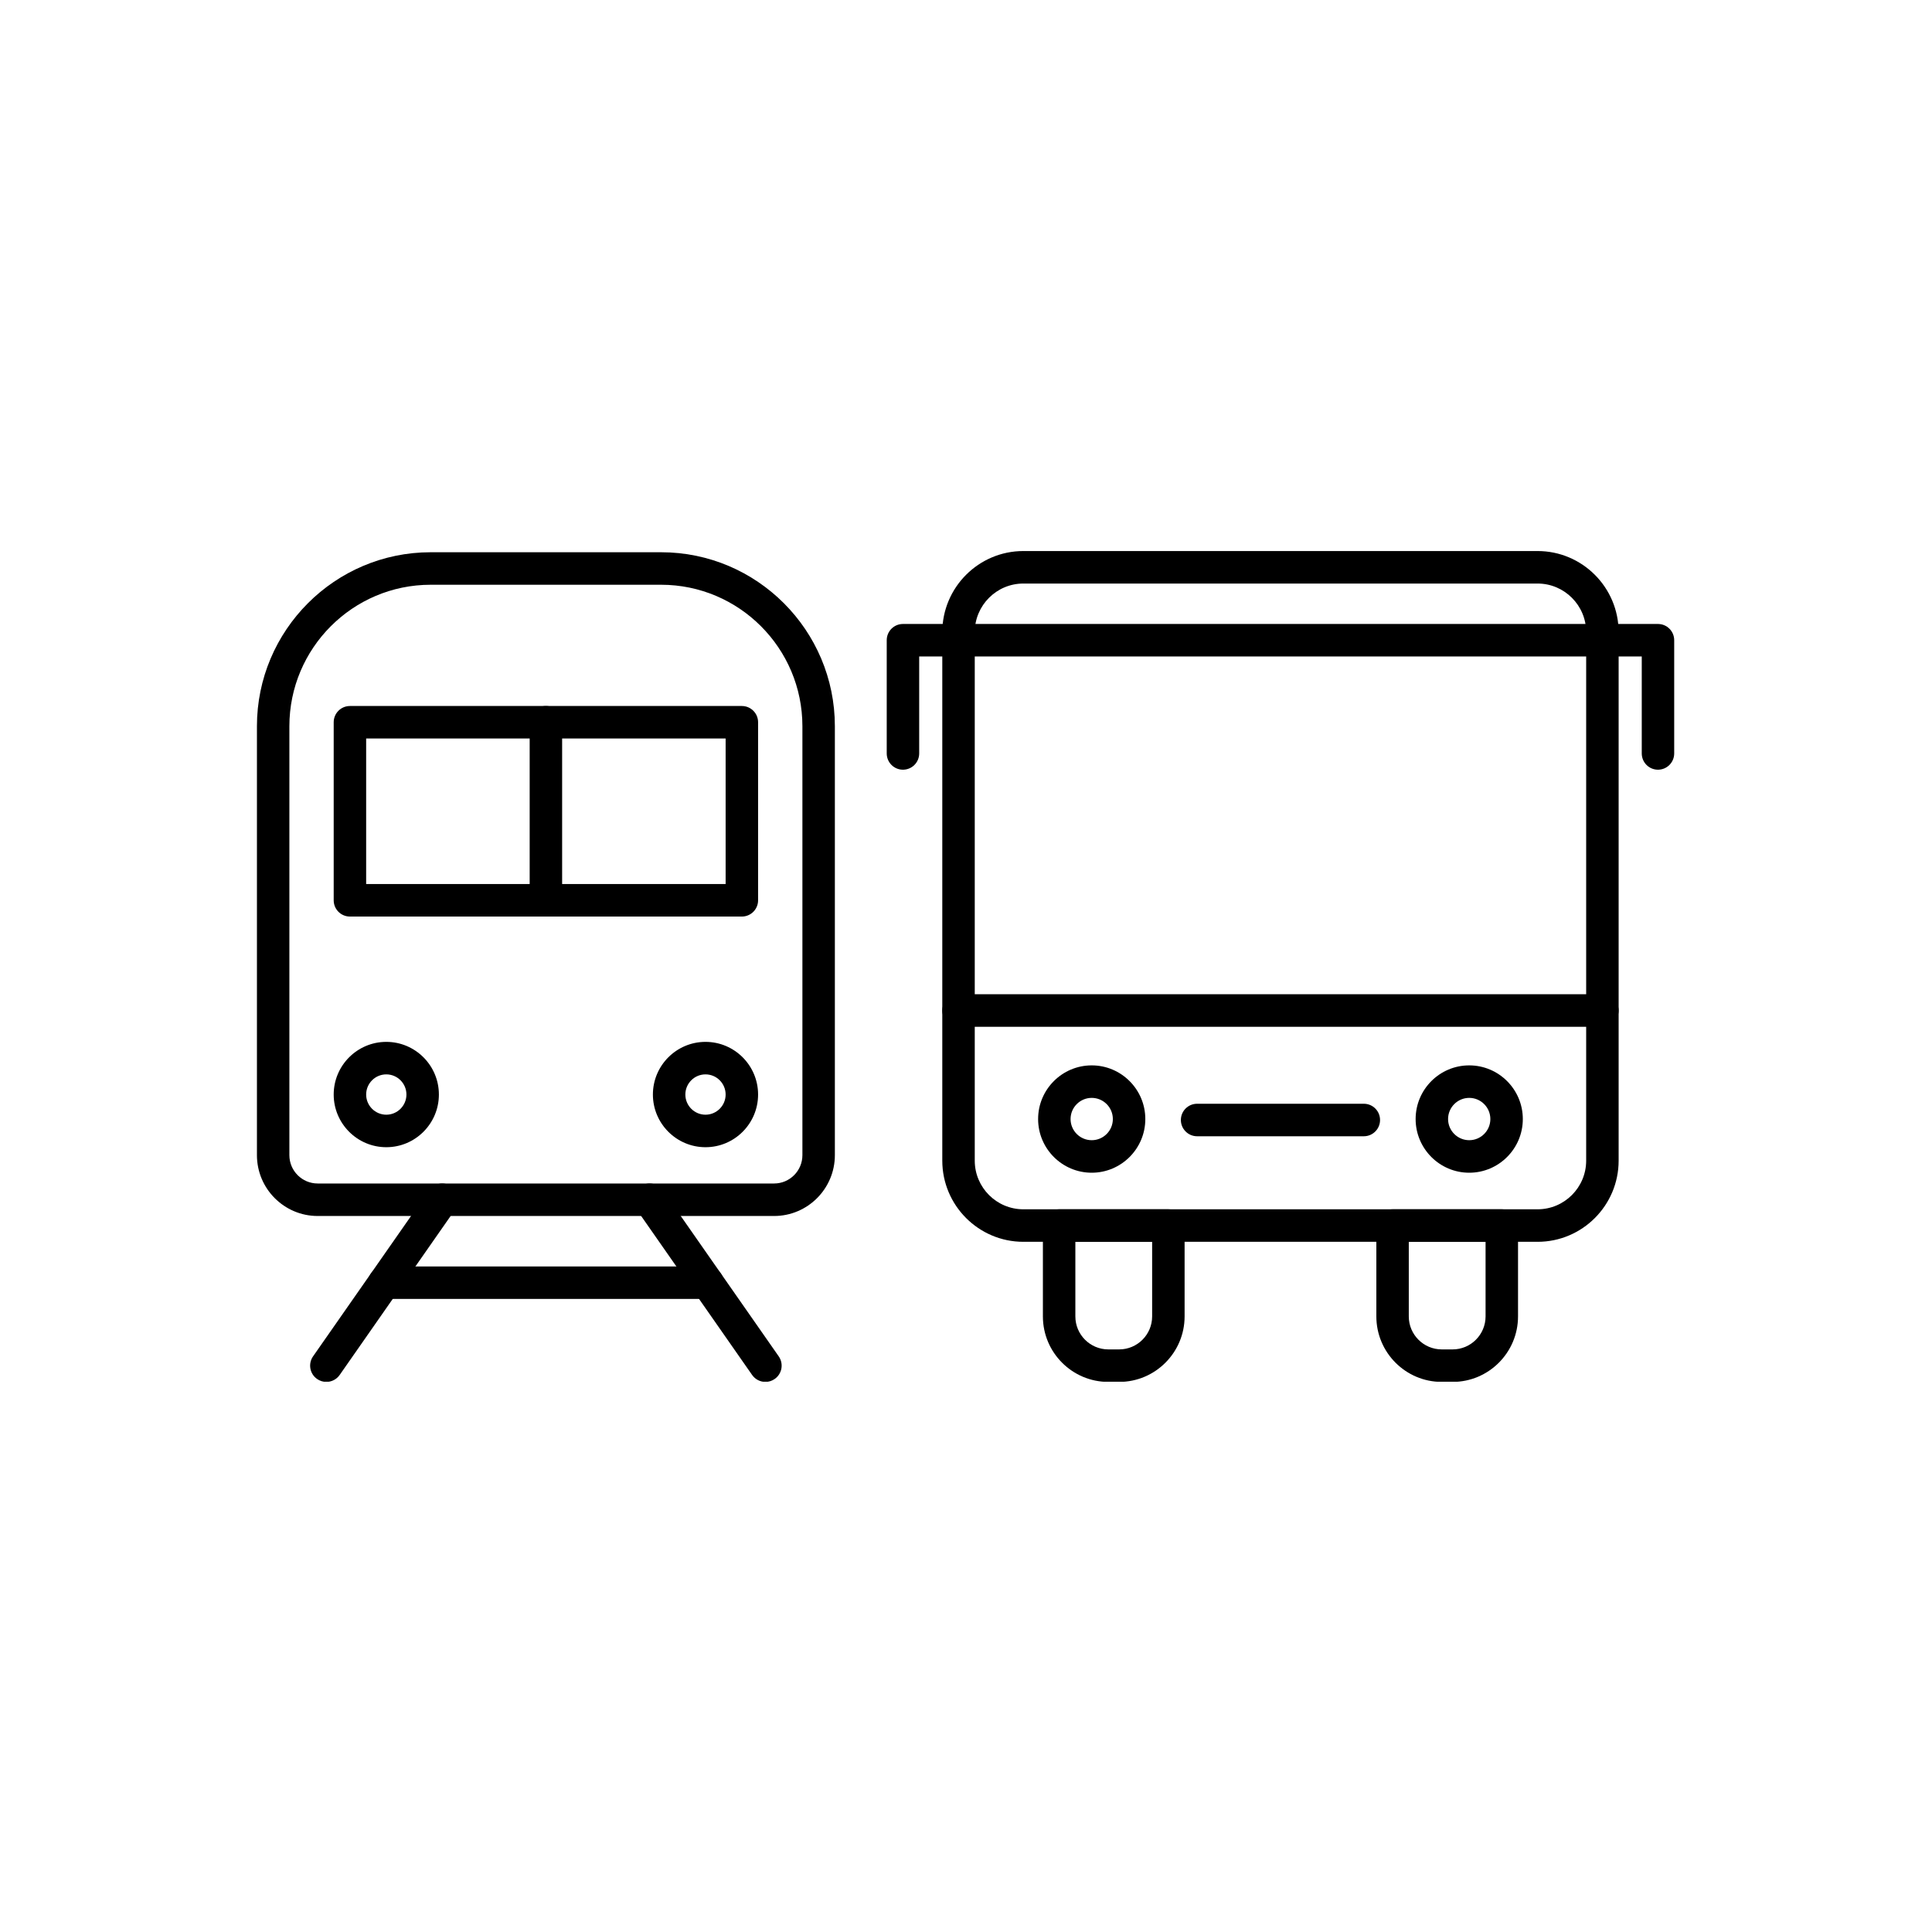
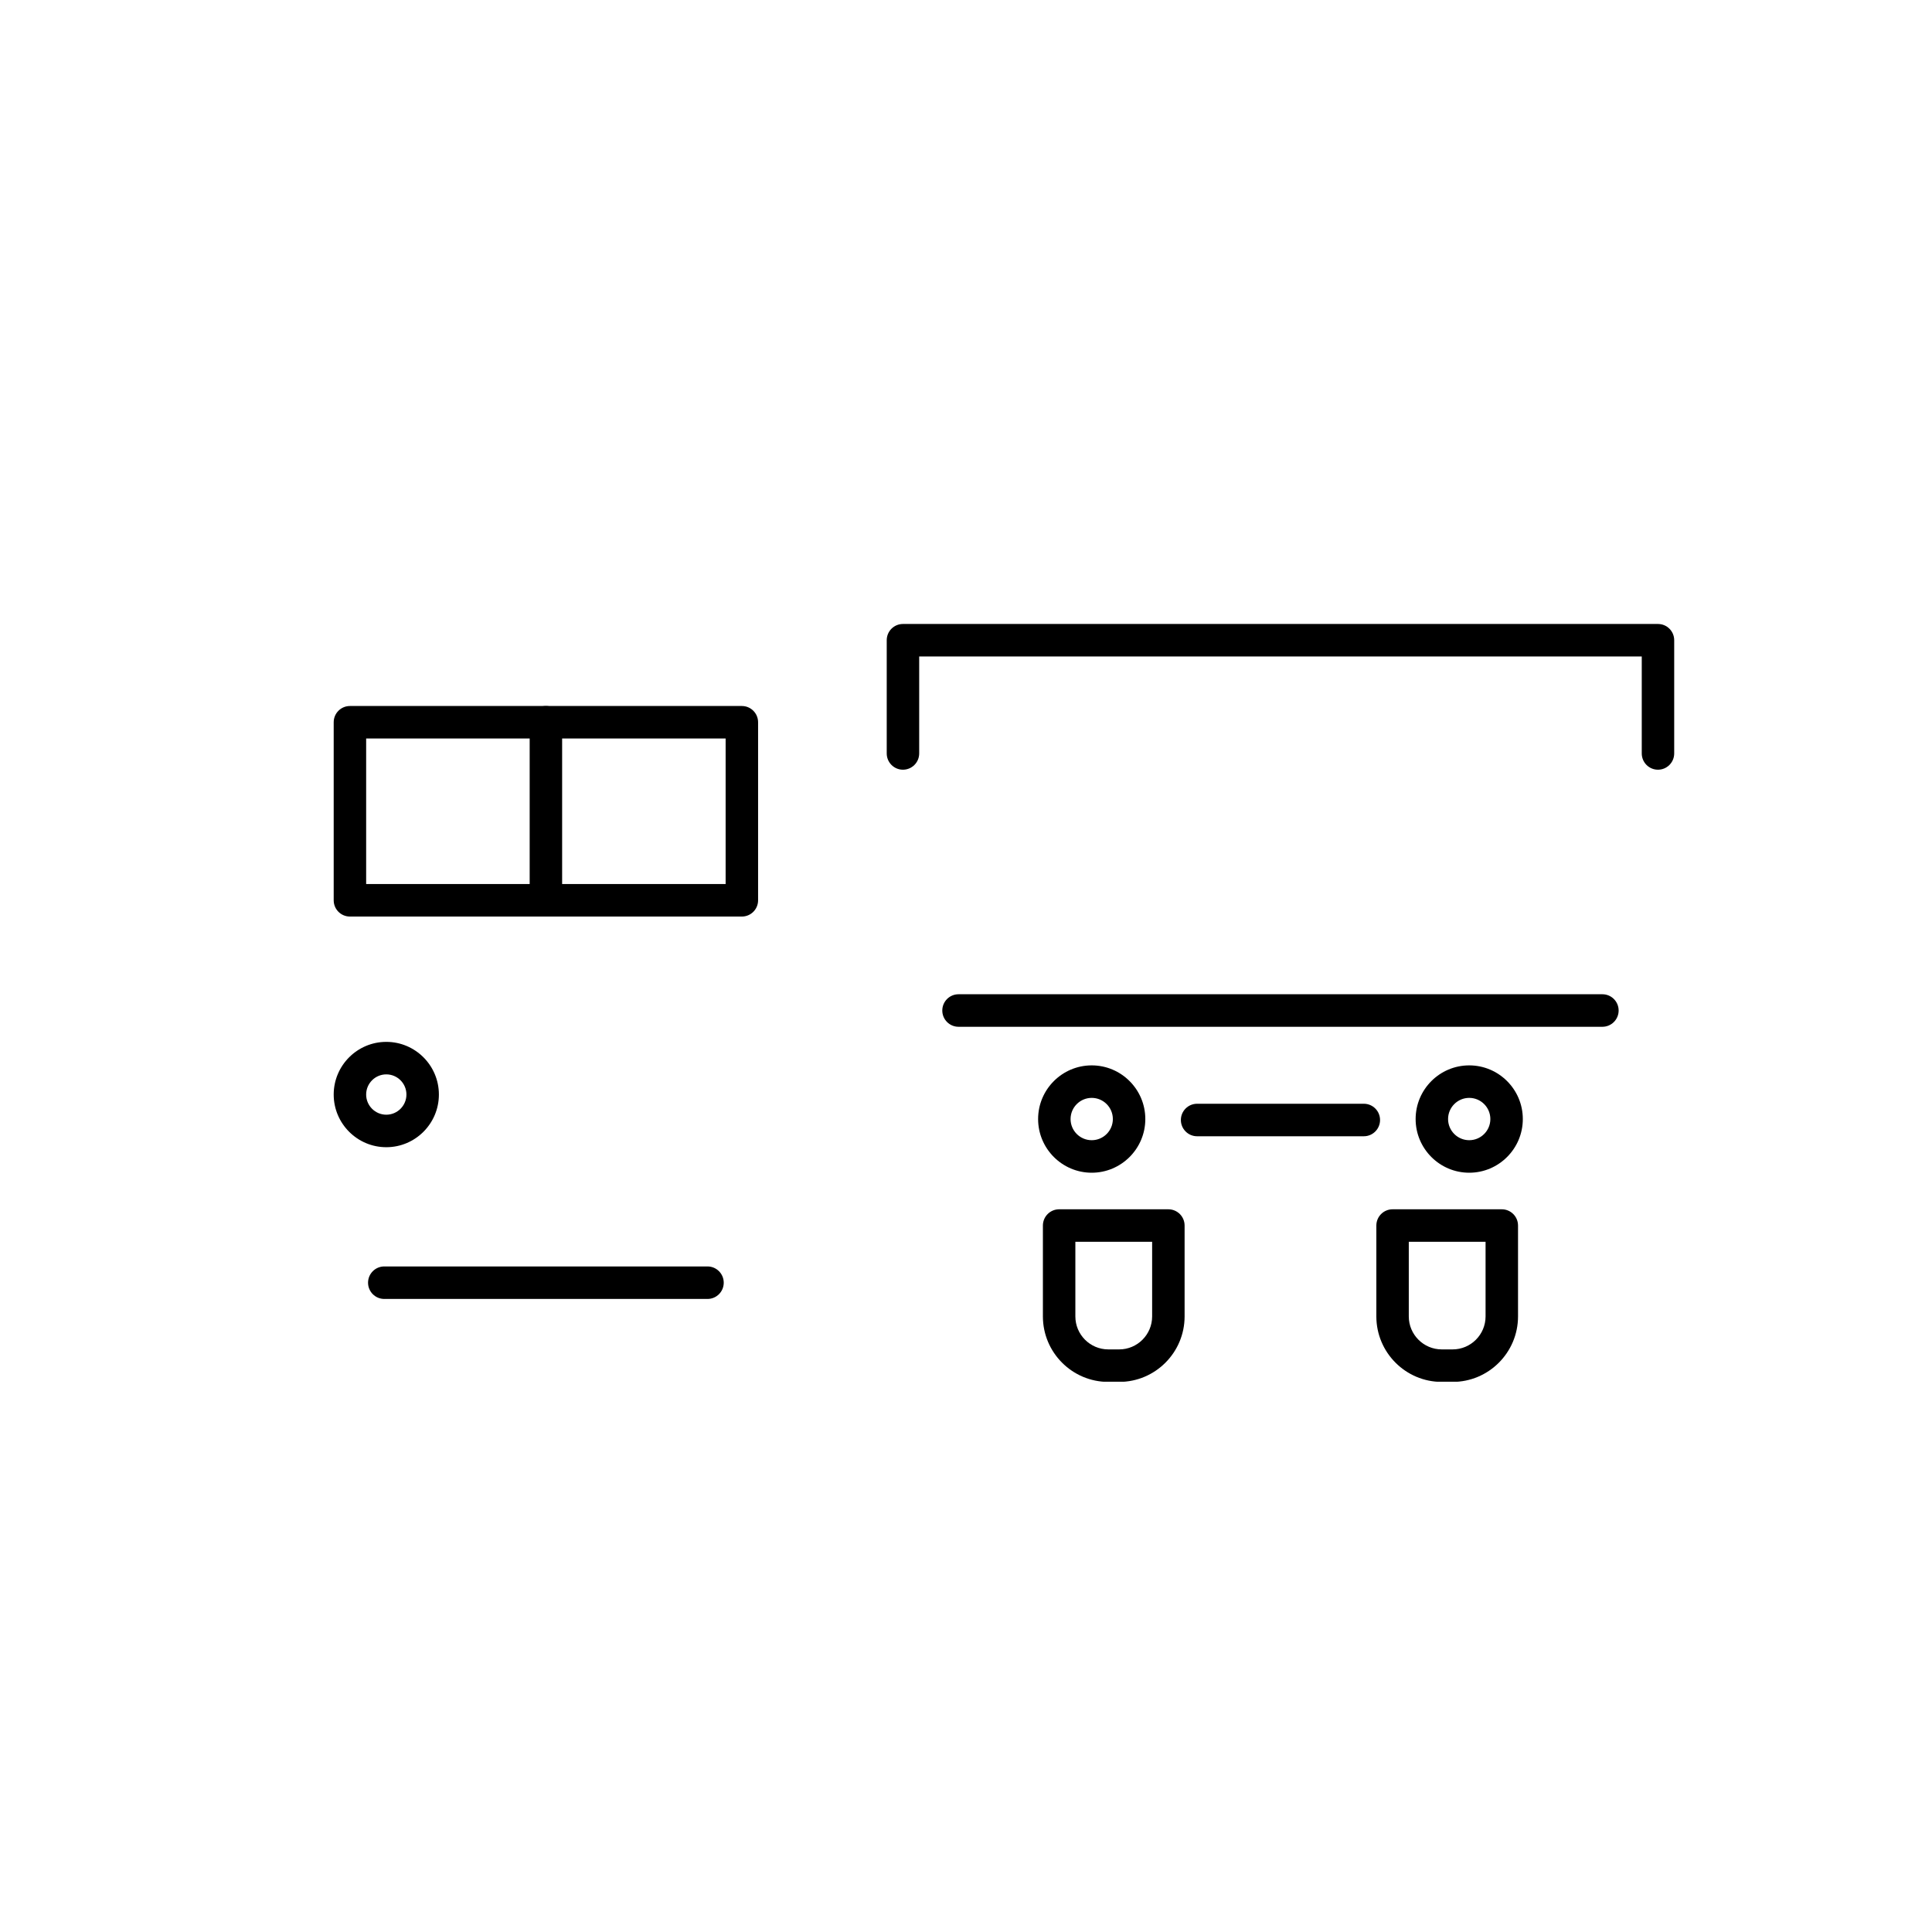
<svg xmlns="http://www.w3.org/2000/svg" width="500" zoomAndPan="magnify" viewBox="0 0 375 375" height="500" preserveAspectRatio="xMidYMid meet" version="1.0">
  <defs>
    <clipPath id="4c5ac7fcad">
-       <path d="M 49.793 107 L 163 107 L 163 237 L 49.793 237 Z M 49.793 107 " clip-rule="nonzero" />
-     </clipPath>
+       </clipPath>
    <clipPath id="c76b91fc6a">
      <path d="M 60 229 L 89 229 L 89 268.191 L 60 268.191 Z M 60 229 " clip-rule="nonzero" />
    </clipPath>
    <clipPath id="6a39e0dac9">
      <path d="M 122 229 L 152 229 L 152 268.191 L 122 268.191 Z M 122 229 " clip-rule="nonzero" />
    </clipPath>
    <clipPath id="0b0933ccd2">
      <path d="M 182 106.941 L 315 106.941 L 315 242 L 182 242 Z M 182 106.941 " clip-rule="nonzero" />
    </clipPath>
    <clipPath id="c06e6eb00b">
      <path d="M 202 234 L 230 234 L 230 268.191 L 202 268.191 Z M 202 234 " clip-rule="nonzero" />
    </clipPath>
    <clipPath id="2d5097c85c">
      <path d="M 267 234 L 295 234 L 295 268.191 L 267 268.191 Z M 267 234 " clip-rule="nonzero" />
    </clipPath>
  </defs>
  <g clip-path="url(#4c5ac7fcad)">
    <path fill="#000000" d="M 150.254 236.023 L 61.66 236.023 C 55.16 236.023 49.871 230.727 49.871 224.215 L 49.871 140.961 C 49.871 122.34 64.996 107.191 83.59 107.191 L 128.324 107.191 C 146.918 107.191 162.047 122.34 162.047 140.961 L 162.047 224.215 C 162.047 230.727 156.758 236.023 150.254 236.023 Z M 83.59 113.5 C 68.469 113.5 56.168 125.816 56.168 140.961 L 56.168 224.215 C 56.168 227.25 58.633 229.715 61.66 229.715 L 150.254 229.715 C 153.281 229.715 155.746 227.25 155.746 224.215 L 155.746 140.961 C 155.746 125.816 143.445 113.5 128.324 113.5 Z M 83.59 113.5 " fill-opacity="1" fill-rule="nonzero" />
  </g>
  <path fill="#000000" d="M 143.996 177.902 L 67.922 177.902 C 66.18 177.902 64.77 176.492 64.77 174.75 L 64.77 140.191 C 64.77 138.449 66.18 137.035 67.922 137.035 L 143.996 137.035 C 145.734 137.035 147.145 138.449 147.145 140.191 L 147.145 174.75 C 147.145 176.492 145.734 177.902 143.996 177.902 Z M 71.07 171.594 L 140.844 171.594 L 140.844 143.344 L 71.07 143.344 Z M 71.07 171.594 " fill-opacity="1" fill-rule="nonzero" />
  <path fill="#000000" d="M 105.957 177.902 C 104.219 177.902 102.809 176.492 102.809 174.75 L 102.809 140.191 C 102.809 138.449 104.219 137.035 105.957 137.035 C 107.695 137.035 109.109 138.449 109.109 140.191 L 109.109 174.75 C 109.109 176.492 107.695 177.902 105.957 177.902 Z M 105.957 177.902 " fill-opacity="1" fill-rule="nonzero" />
  <g clip-path="url(#c76b91fc6a)">
-     <path fill="#000000" d="M 63.344 268.227 C 62.723 268.227 62.094 268.043 61.543 267.656 C 60.117 266.66 59.77 264.691 60.766 263.266 L 83.246 231.062 C 84.242 229.637 86.207 229.285 87.633 230.285 C 89.059 231.281 89.406 233.25 88.406 234.676 L 65.93 266.879 C 65.316 267.758 64.34 268.227 63.344 268.227 Z M 63.344 268.227 " fill-opacity="1" fill-rule="nonzero" />
-   </g>
+     </g>
  <g clip-path="url(#6a39e0dac9)">
-     <path fill="#000000" d="M 148.57 268.227 C 147.578 268.227 146.598 267.758 145.984 266.879 L 123.508 234.676 C 122.512 233.25 122.859 231.281 124.285 230.285 C 125.707 229.285 127.672 229.633 128.668 231.062 L 151.148 263.266 C 152.145 264.691 151.797 266.66 150.371 267.656 C 149.824 268.043 149.195 268.227 148.57 268.227 Z M 148.57 268.227 " fill-opacity="1" fill-rule="nonzero" />
-   </g>
+     </g>
  <path fill="#000000" d="M 137.328 252.125 L 74.586 252.125 C 72.848 252.125 71.438 250.711 71.438 248.973 C 71.438 247.23 72.848 245.816 74.586 245.816 L 137.328 245.816 C 139.066 245.816 140.477 247.23 140.477 248.973 C 140.477 250.711 139.066 252.125 137.328 252.125 Z M 137.328 252.125 " fill-opacity="1" fill-rule="nonzero" />
  <path fill="#000000" d="M 74.98 222.672 C 69.352 222.672 64.77 218.086 64.77 212.449 C 64.77 206.812 69.352 202.227 74.98 202.227 C 80.609 202.227 85.188 206.812 85.188 212.449 C 85.188 218.086 80.609 222.672 74.98 222.672 Z M 74.98 208.535 C 72.824 208.535 71.07 210.289 71.07 212.449 C 71.07 214.605 72.824 216.363 74.98 216.363 C 77.133 216.363 78.887 214.605 78.887 212.449 C 78.887 210.289 77.133 208.535 74.98 208.535 Z M 74.98 208.535 " fill-opacity="1" fill-rule="nonzero" />
-   <path fill="#000000" d="M 136.938 222.672 C 131.309 222.672 126.727 218.086 126.727 212.449 C 126.727 206.812 131.309 202.227 136.938 202.227 C 142.566 202.227 147.145 206.812 147.145 212.449 C 147.145 218.086 142.566 222.672 136.938 222.672 Z M 136.938 208.535 C 134.781 208.535 133.027 210.289 133.027 212.449 C 133.027 214.605 134.781 216.363 136.938 216.363 C 139.09 216.363 140.844 214.605 140.844 212.449 C 140.844 210.289 139.09 208.535 136.938 208.535 Z M 136.938 208.535 " fill-opacity="1" fill-rule="nonzero" />
  <g clip-path="url(#0b0933ccd2)">
-     <path fill="#000000" d="M 298.445 241.035 L 198.629 241.035 C 189.957 241.035 182.898 233.969 182.898 225.281 L 182.898 122.711 C 182.898 114.023 189.953 106.957 198.629 106.957 L 298.445 106.957 C 307.121 106.957 314.176 114.023 314.176 122.711 L 314.176 225.281 C 314.176 233.969 307.121 241.035 298.445 241.035 Z M 198.629 113.266 C 193.43 113.266 189.199 117.504 189.199 122.711 L 189.199 225.281 C 189.199 230.488 193.43 234.723 198.629 234.723 L 298.445 234.723 C 303.645 234.723 307.875 230.488 307.875 225.281 L 307.875 122.711 C 307.875 117.504 303.645 113.266 298.445 113.266 Z M 198.629 113.266 " fill-opacity="1" fill-rule="nonzero" />
-   </g>
+     </g>
  <path fill="#000000" d="M 321.812 149.398 C 320.074 149.398 318.664 147.984 318.664 146.242 L 318.664 127.422 L 178.414 127.422 L 178.414 146.242 C 178.414 147.984 177.004 149.398 175.262 149.398 C 173.523 149.398 172.113 147.984 172.113 146.242 L 172.113 124.266 C 172.113 122.523 173.523 121.113 175.262 121.113 L 321.812 121.113 C 323.551 121.113 324.961 122.523 324.961 124.266 L 324.961 146.242 C 324.961 147.984 323.551 149.398 321.812 149.398 Z M 321.812 149.398 " fill-opacity="1" fill-rule="nonzero" />
  <path fill="#000000" d="M 311.027 199.297 L 186.051 199.297 C 184.309 199.297 182.898 197.883 182.898 196.141 C 182.898 194.398 184.309 192.984 186.051 192.984 L 311.027 192.984 C 312.766 192.984 314.176 194.398 314.176 196.141 C 314.176 197.883 312.766 199.297 311.027 199.297 Z M 311.027 199.297 " fill-opacity="1" fill-rule="nonzero" />
  <path fill="#000000" d="M 211.902 227.625 C 206.164 227.625 201.496 222.949 201.496 217.207 C 201.496 211.461 206.164 206.789 211.902 206.789 C 217.637 206.789 222.305 211.461 222.305 217.207 C 222.305 222.949 217.637 227.625 211.902 227.625 Z M 211.902 213.098 C 209.637 213.098 207.797 214.941 207.797 217.207 C 207.797 219.473 209.637 221.312 211.902 221.312 C 214.164 221.312 216.004 219.473 216.004 217.207 C 216.004 214.941 214.164 213.098 211.902 213.098 Z M 211.902 213.098 " fill-opacity="1" fill-rule="nonzero" />
  <path fill="#000000" d="M 285.176 227.625 C 279.438 227.625 274.773 222.949 274.773 217.207 C 274.773 211.461 279.441 206.789 285.176 206.789 C 290.91 206.789 295.578 211.461 295.578 217.207 C 295.578 222.949 290.91 227.625 285.176 227.625 Z M 285.176 213.098 C 282.914 213.098 281.07 214.941 281.07 217.207 C 281.07 219.473 282.914 221.312 285.176 221.312 C 287.438 221.312 289.277 219.473 289.277 217.207 C 289.277 214.941 287.438 213.098 285.176 213.098 Z M 285.176 213.098 " fill-opacity="1" fill-rule="nonzero" />
  <path fill="#000000" d="M 264.719 220.547 L 232.359 220.547 C 230.617 220.547 229.207 219.133 229.207 217.391 C 229.207 215.648 230.617 214.238 232.359 214.238 L 264.719 214.238 C 266.457 214.238 267.867 215.648 267.867 217.391 C 267.867 219.133 266.457 220.547 264.719 220.547 Z M 264.719 220.547 " fill-opacity="1" fill-rule="nonzero" />
  <g clip-path="url(#c06e6eb00b)">
    <path fill="#000000" d="M 217.234 268.227 L 215.121 268.227 C 208.121 268.227 202.426 262.523 202.426 255.516 L 202.426 237.879 C 202.426 236.137 203.836 234.723 205.578 234.723 L 226.777 234.723 C 228.52 234.723 229.93 236.137 229.93 237.879 L 229.93 255.516 C 229.93 262.523 224.234 268.227 217.234 268.227 Z M 208.727 241.035 L 208.727 255.516 C 208.727 259.043 211.594 261.918 215.121 261.918 L 217.234 261.918 C 220.762 261.918 223.629 259.043 223.629 255.516 L 223.629 241.035 Z M 208.727 241.035 " fill-opacity="1" fill-rule="nonzero" />
  </g>
  <g clip-path="url(#2d5097c85c)">
    <path fill="#000000" d="M 281.957 268.227 L 279.84 268.227 C 272.84 268.227 267.148 262.523 267.148 255.516 L 267.148 237.879 C 267.148 236.137 268.559 234.723 270.297 234.723 L 291.5 234.723 C 293.238 234.723 294.648 236.137 294.648 237.879 L 294.648 255.516 C 294.648 262.523 288.953 268.227 281.957 268.227 Z M 273.445 241.035 L 273.445 255.516 C 273.445 259.043 276.316 261.918 279.84 261.918 L 281.957 261.918 C 285.48 261.918 288.348 259.043 288.348 255.516 L 288.348 241.035 Z M 273.445 241.035 " fill-opacity="1" fill-rule="nonzero" />
  </g>
</svg>